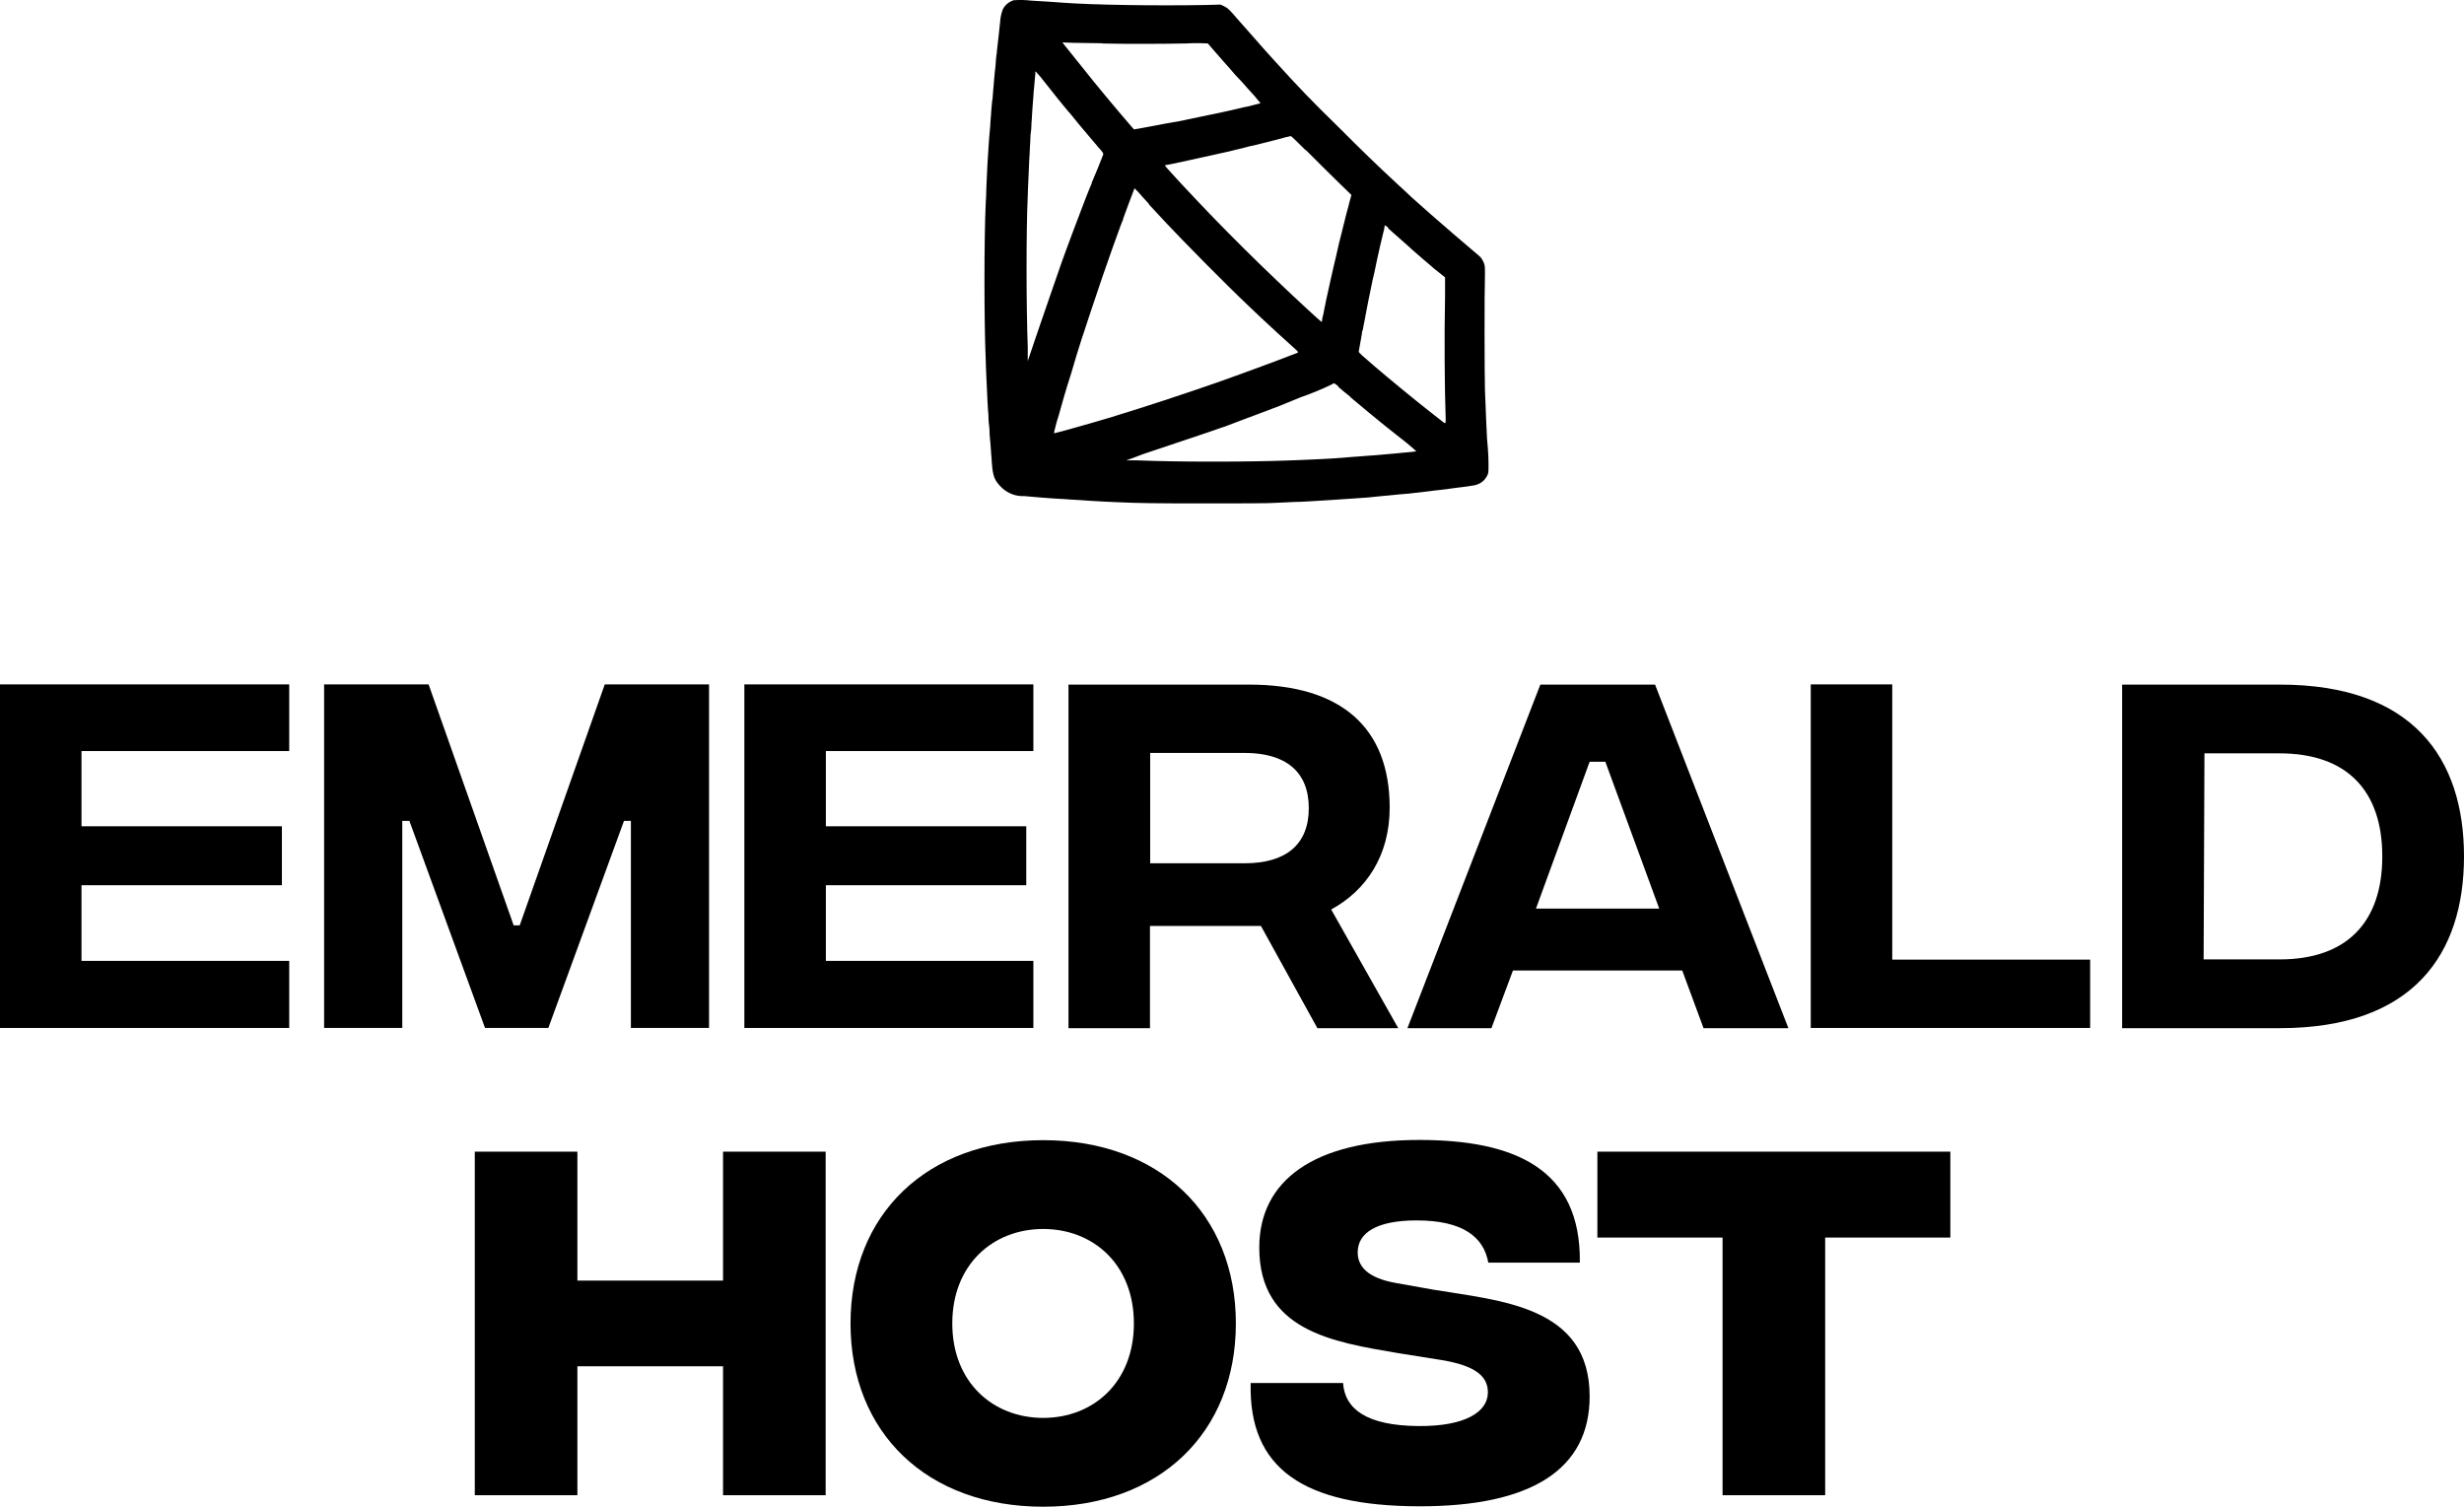
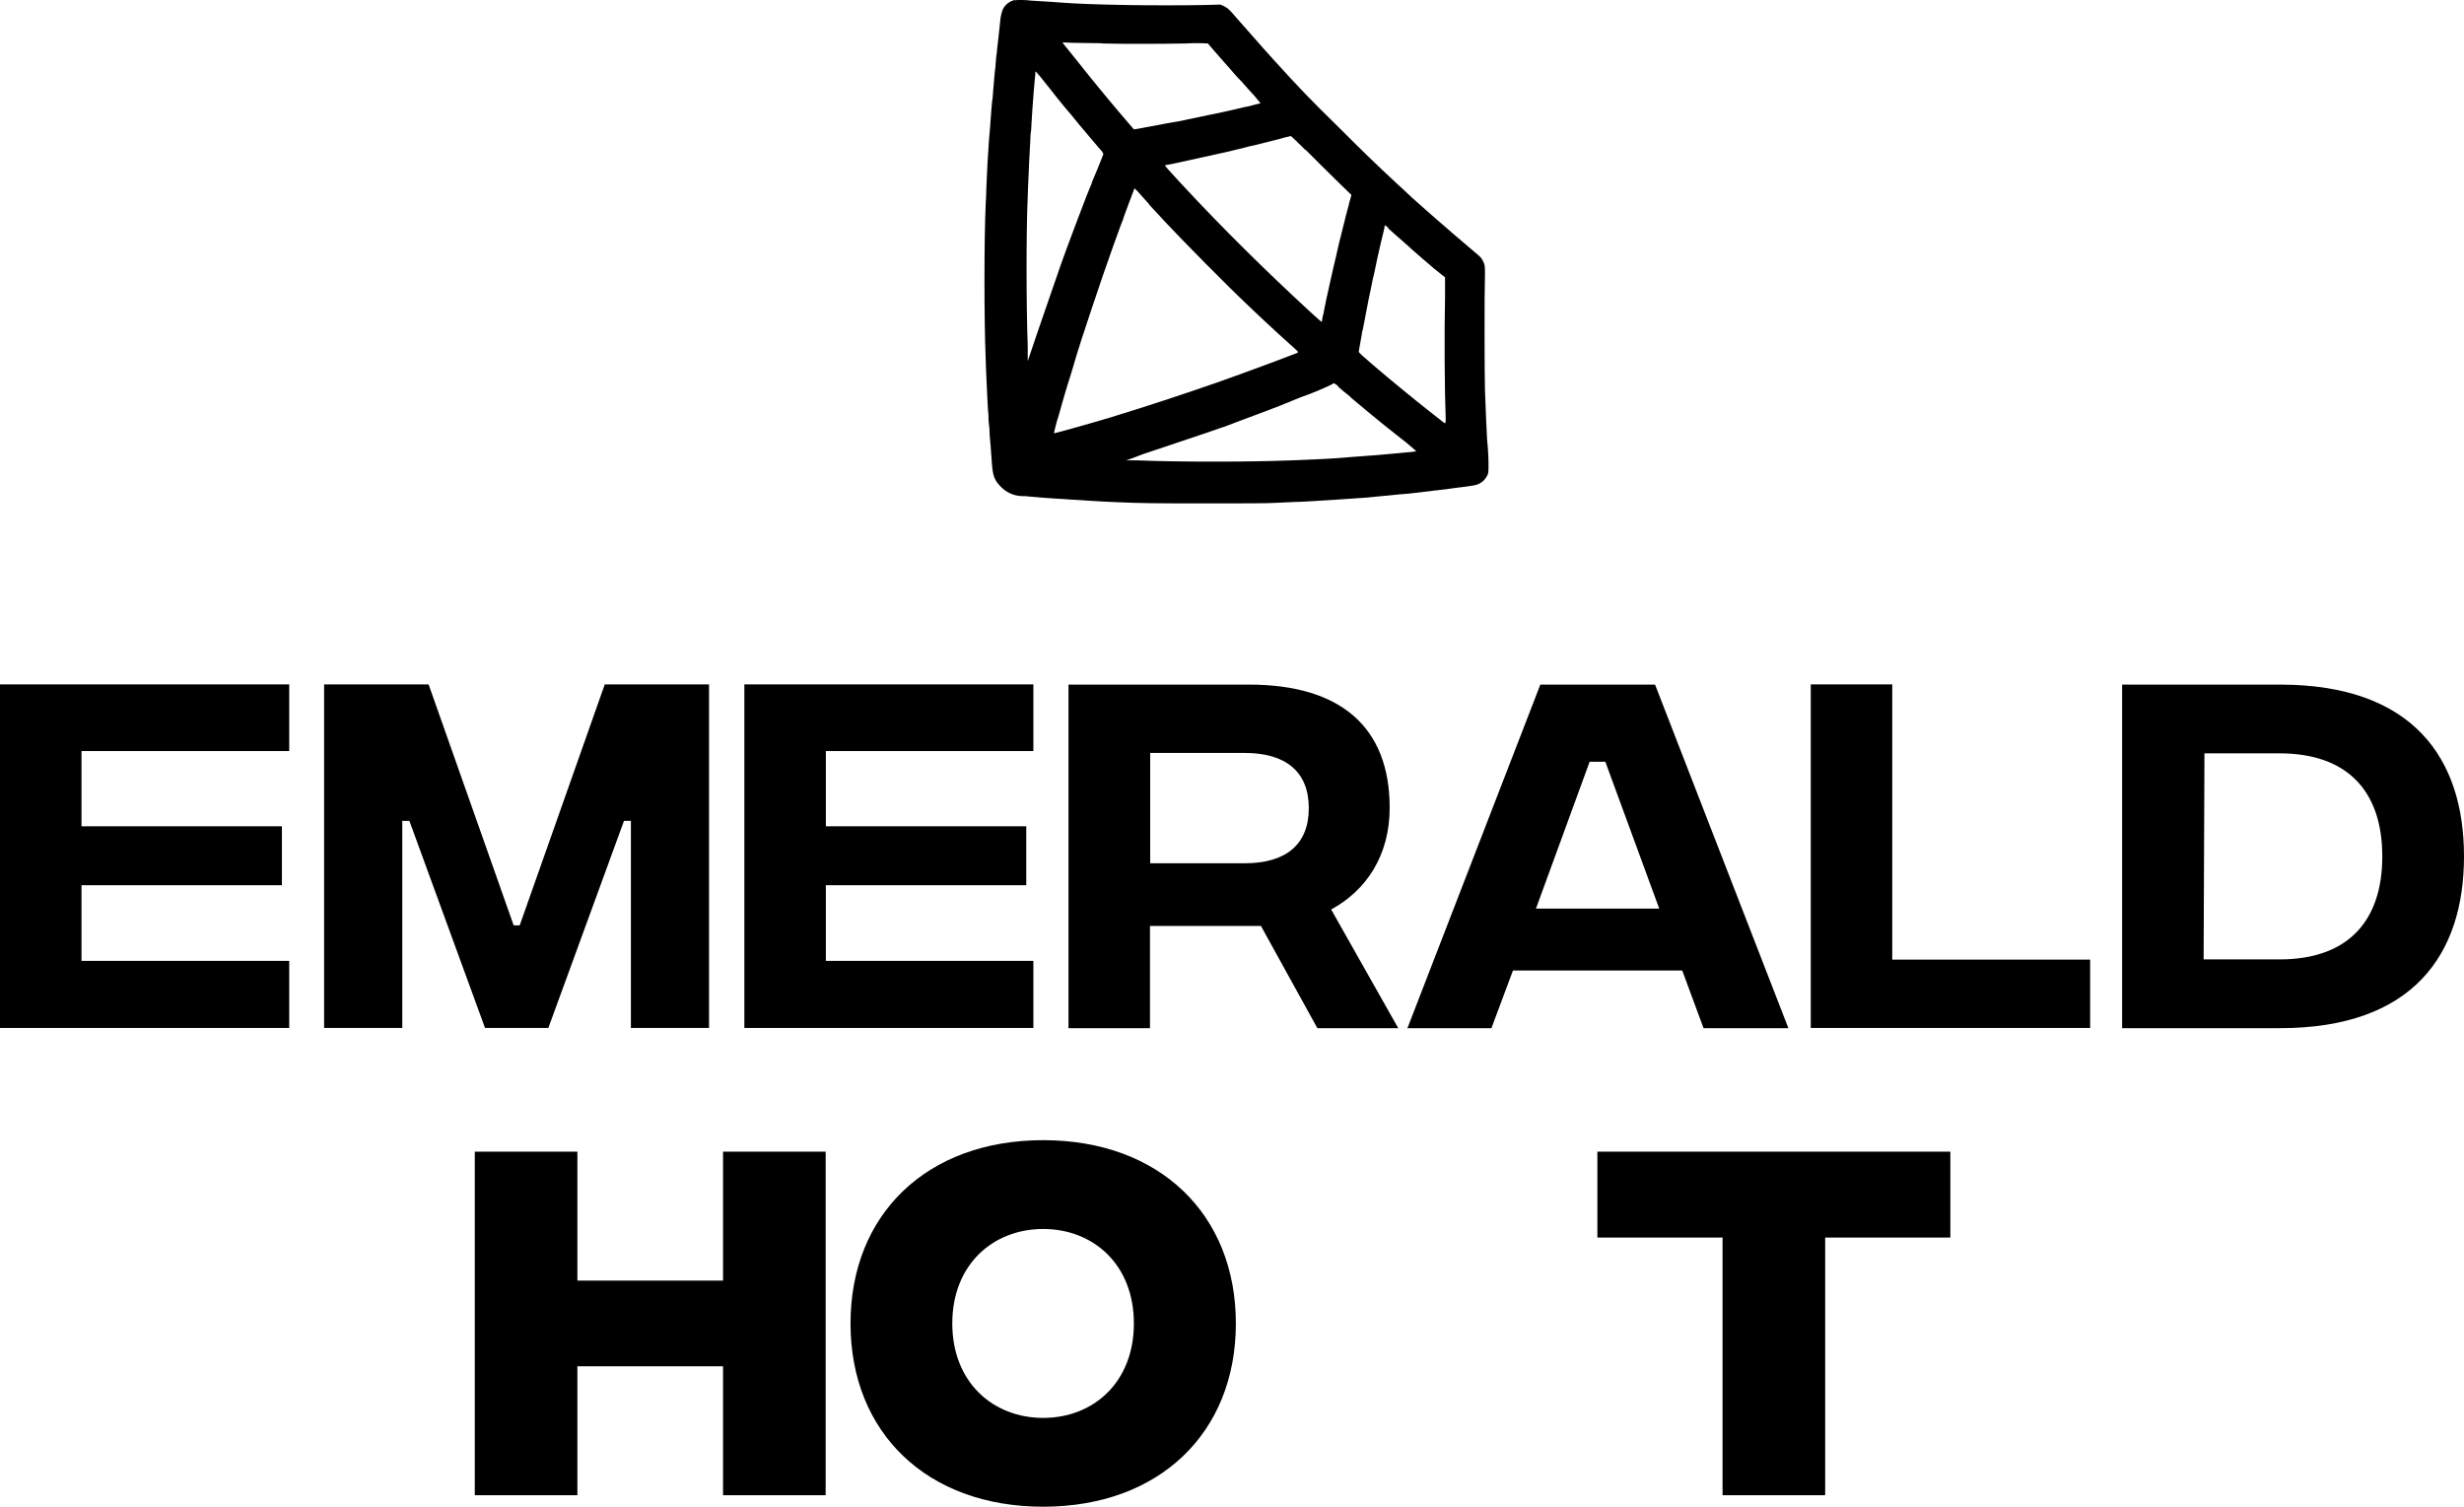
<svg xmlns="http://www.w3.org/2000/svg" viewBox="0 0 117.91 72.1">
  <defs>
    <style>
      .cls-1 {
        fill: #000000;
      }
      .cls-2 {
        fill: #000000;
      }
    </style>
  </defs>
  <g>
    <path class="cls-2" d="m0,32.75h13.84v3.19H3.9v3.6h9.59v2.82H3.9v3.62h9.94v3.21H0v-16.44Z" />
    <path class="cls-2" d="m15.52,32.75h4.99l4.07,11.53h.29l4.07-11.53h4.99v16.44h-3.74v-9.91h-.33l-3.62,9.91h-3.03l-3.62-9.91h-.34v9.91h-3.74v-16.44Z" />
    <path class="cls-2" d="m35.62,32.75h13.83v3.19h-9.93v3.6h9.59v2.82h-9.59v3.62h9.93v3.21h-13.83v-16.44Z" />
    <path class="cls-2" d="m63.04,49.2l-2.7-4.89h-5.31v4.89h-3.9v-16.44h8.64c4.4,0,6.73,2.05,6.73,5.89,0,2.29-1.12,3.96-2.8,4.87l3.21,5.68h-3.89Zm-8-7.89h4.52c1.98,0,3.07-.9,3.07-2.64s-1.1-2.64-3.07-2.64h-4.52v5.28Z" />
    <path class="cls-2" d="m80.5,46.44h-8.1l-1.03,2.76h-4.02l6.36-16.44h5.49l6.38,16.44h-4.06l-1.02-2.76Zm-1.1-2.96l-2.58-7.03h-.75l-2.57,7.03h5.91Z" />
    <path class="cls-2" d="m86.65,32.75h3.9v13.17h9.47v3.27h-13.37v-16.44Z" />
    <path class="cls-2" d="m117.91,40.98c0,4.68-2.43,8.22-8.81,8.22h-7.55v-16.44h7.55c6.38,0,8.81,3.54,8.81,8.22Zm-3.91,0c0-3.17-1.72-4.93-4.91-4.93h-3.6l-.04,9.86h3.64c3.19,0,4.91-1.76,4.91-4.93Z" />
  </g>
  <g>
    <path class="cls-2" d="m39.51,55.11v16.44h-4.91v-6.17h-6.97v6.17h-4.91v-16.44h4.91v6.17h6.97v-6.17h4.91Z" />
    <path class="cls-2" d="m40.7,63.33c0-5.23,3.66-8.77,9.22-8.77s9.22,3.54,9.22,8.77-3.66,8.77-9.22,8.77-9.22-3.54-9.22-8.77Zm13.56,0c0-2.82-1.94-4.52-4.34-4.52s-4.35,1.7-4.35,4.52,1.95,4.52,4.35,4.52,4.34-1.7,4.34-4.52Z" />
-     <path class="cls-2" d="m59.85,66.18h4.42c.08,1.25,1.14,2.04,3.6,2.06,2.23.02,3.33-.67,3.33-1.61,0-.72-.51-1.27-2.23-1.55l-2.07-.33c-3.11-.53-6.64-1.06-6.64-5.05,0-3.21,2.62-5.15,7.65-5.15,4.56,0,7.75,1.37,7.69,5.87h-4.38c-.22-1.23-1.22-2.02-3.43-2.02-1.94,0-2.82.61-2.82,1.53,0,.65.45,1.23,1.86,1.47l1.74.31c3.23.54,7.5.78,7.5,5.11,0,3.46-2.74,5.28-8.2,5.26-5.46-.02-8.13-1.78-8.02-5.91Z" />
    <path class="cls-2" d="m93.33,59.22h-5.99v12.33h-4.91v-12.33h-5.99v-4.11h16.89v4.11Z" />
  </g>
  <path class="cls-1" d="m48.51.01c-.22.07-.41.22-.52.43-.07.19-.12.4-.13.6-.02.23-.04.41-.07.66s-.05.42-.08.69c0,.1-.02.22-.03.27s-.02.19-.03.34-.02.28-.03.32-.02.16-.03.29-.03.27-.03.34-.02.21-.03.34-.02.3-.03.4c-.04.22-.04.4-.07.68,0,.14-.03.32-.03.41,0,.15-.02.26-.07.87-.07,1-.09,1.38-.13,2.34,0,.25-.02.59-.03.74-.08,1.79-.08,5.59,0,7.49,0,.19.02.54.03.79.04,1,.08,1.7.1,1.86,0,.06,0,.28.03.48s.02.42.03.49.02.27.04.44.02.37.03.43.02.24.03.4c.05.69.12.87.47,1.22.29.28.68.43,1.09.41l.81.07.4.03.46.03c.12,0,.34.02.46.03l.51.03c.38.03.62.04,1.11.07l.65.03c1.07.05,1.85.06,4.27.06,1.53,0,3.07,0,3.42-.03l.84-.04c.34,0,1-.05,1.2-.06l.49-.03c.49-.03.77-.05.9-.06l.44-.03.44-.03c.2-.02.48-.05.69-.07s.48-.04.83-.08l.48-.04.43-.05.43-.05.25-.03c.08-.01.17-.03.25-.03.3-.03.66-.08.78-.1l.24-.03.24-.03.48-.07c.26-.04.49-.19.62-.42.08-.14.09-.17.09-.48s0-.6-.07-1.33c-.02-.41-.06-1.21-.1-2.34-.02-.64-.03-4.61,0-5.53,0-.39,0-.43-.07-.59-.1-.21-.11-.22-.45-.5l-1.03-.88c-.69-.59-1.54-1.34-1.96-1.72l-.34-.32-.36-.33c-.97-.9-1.62-1.53-2.79-2.7-1.32-1.29-1.86-1.85-3.14-3.26-.14-.15-.79-.88-1.11-1.25l-.61-.69c-.34-.4-.44-.5-.6-.58l-.19-.09-.76.02c-2.29.04-5.29,0-6.78-.11l-.54-.04-.98-.06c-.27-.03-.54-.04-.81-.02Zm4.22,2.07c1.16.03,2.91.02,4.01,0,.35-.02.71-.02,1.06,0,0,0,.61.71.73.84l.32.36.25.29s.18.2.32.34l.3.34c.21.22.41.45.6.69-.02,0-.37.1-.58.15l-.21.04-.34.08-.34.08c-.16.04-.69.15-.79.17l-.2.04c-.12.03-.86.18-.95.2-.05,0-.09.02-.14.03l-.14.03-.25.05-.24.04-.4.07-.41.08-.38.07-.49.09-.2.03-.19-.22c-.66-.76-1.6-1.89-2.36-2.85l-.57-.71-.21-.26-.09-.12.52.02,1.41.02Zm-2.58,2.05c.23.29.43.54.45.57l.31.38c.15.18.28.34.29.34l.22.27.22.27.43.51c.23.27.45.53.5.59.21.23.24.28.22.34-.03.1-.45,1.13-.5,1.23-.02.04-.04.09-.05.13,0,.03-.01.06-.03.09-.02.03-.12.29-.24.59l-.23.6c-.04.1-.73,1.92-.96,2.58-.34.99-.69,1.98-1.16,3.36l-.44,1.3v-.7c-.07-1.85-.08-5.48,0-7.19,0-.16.02-.51.03-.78s.03-.58.03-.69.02-.36.03-.57.02-.46.03-.55,0-.31.03-.48.02-.37.03-.44.02-.29.03-.46.03-.37.03-.43.02-.23.03-.38.02-.32.03-.38.02-.22.03-.34.02-.27.03-.3,0-.1,0-.14-.03-.14.6.67Zm12.33,3.04c.37.37,1.01,1.01,1.43,1.42l.76.74-.05.18c-.02.09-.06.19-.06.22s-.05.2-.1.38-.09.34-.1.39c0,.04-.02.08-.03.12,0,.03-.02.09-.03.12l-.11.45c-.06.22-.14.55-.18.74s-.08.37-.09.4c-.06.21-.45,1.98-.48,2.12,0,.04-.03.16-.05.25s-.04.19-.04.21-.02.12-.05.22c-.02.07-.03.15-.04.23,0,.08.03.1-.64-.51-2.09-1.93-4.08-3.89-6.03-5.99l-.25-.27c-.47-.51-.58-.64-.59-.66s.03-.03.08-.04l.18-.03.93-.2c.19-.04,1.68-.37,1.9-.42l.32-.08s.23-.05.41-.1.34-.09.38-.09c.13-.03,1.38-.34,1.56-.4.12-.03.24-.06.26-.06s.33.3.7.67Zm-7.5,2.61l.76.82c.8.86,3.01,3.1,4,4.03l.6.57c.23.22,1.35,1.25,1.66,1.52.13.12.14.14.07.17s-1.05.4-1.26.48l-.09.03-.21.08-1.17.43c-1.3.48-3.33,1.16-4.84,1.64-.48.15-.88.28-.9.28l-.22.07-.22.07-.24.07c-.73.22-2.41.69-2.46.69s0-.09.04-.28.11-.41.16-.56c.11-.4.34-1.23.62-2.09.12-.4.22-.75.23-.78.09-.34,1.24-3.81,1.72-5.13.41-1.13.44-1.23.48-1.31s.04-.08.03-.08.12-.34.27-.75l.28-.74.18.18c.09.11.33.37.52.58Zm11.44,1.14l.51.45.43.38c.08.08.3.27.69.61l.4.34c.06.06.24.21.41.34l.29.23v.97c-.04,1.72-.02,4.48.03,5.77,0,.27,0,.28-.13.18l-.37-.29c-.14-.11-.31-.24-.38-.3-.49-.38-1.87-1.51-2.52-2.07-.55-.47-.78-.67-.76-.71.02-.11.1-.57.12-.67,0-.05.02-.11.03-.16,0-.02,0-.1.03-.17s.04-.22.07-.34.05-.26.06-.31.07-.37.14-.73.14-.69.15-.73.04-.2.07-.34.07-.31.08-.34.03-.16.05-.24.04-.19.05-.24.03-.13.04-.19.04-.16.05-.22.18-.8.24-1.03c.03-.1.05-.2.06-.3-.01-.05.03-.03.18.09Zm-2.39,7.58l.21.18s.1.09.21.17.2.17.2.18,1.65,1.38,2.15,1.76l.52.41c.25.21.45.38.45.4l-.26.03-.34.03-.3.03-.34.03-.34.03-.34.03-.41.03-.38.03c-.07,0-.25.02-.41.03l-.48.04c-.49.04-1.35.08-2.39.12-2.01.08-5.42.08-7.33,0h-.57l.24-.08.58-.22c.61-.2,2.41-.81,3.07-1.03l.69-.24.13-.04c.05-.02.41-.16.79-.3.69-.26,1.72-.64,1.83-.69l1.03-.42c.52-.18,1.03-.39,1.52-.63.06-.07.09-.05.29.11Z" />
</svg>